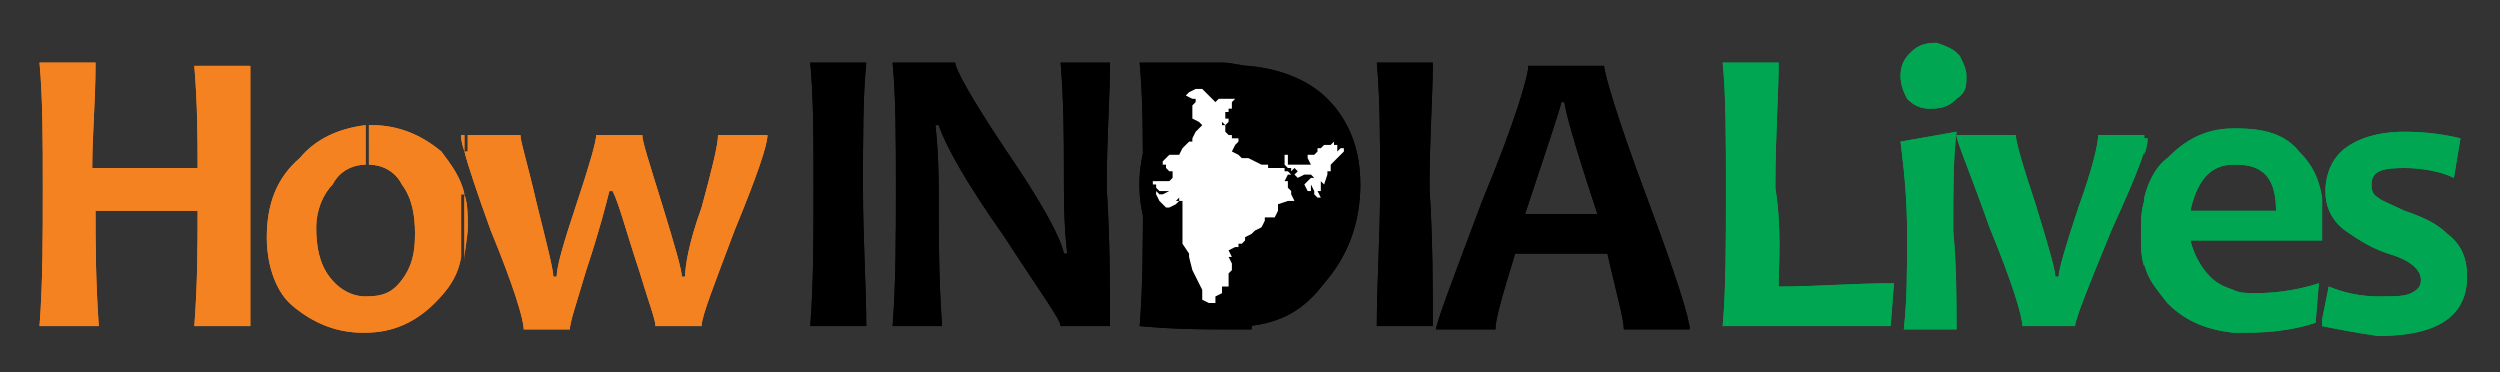
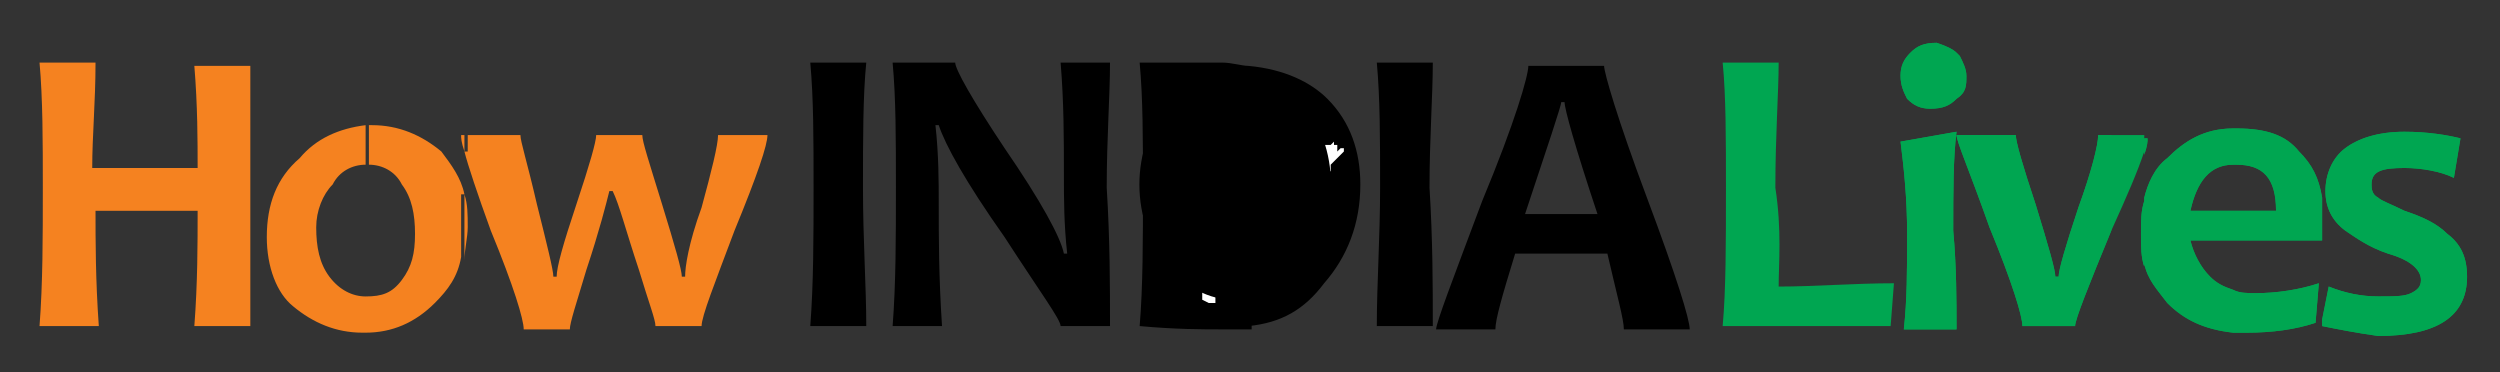
<svg xmlns="http://www.w3.org/2000/svg" version="1.1" id="Layer_1" x="0px" y="0px" viewBox="0 0 75.9 11.3" style="enable-background:new 0 0 75.9 11.3;" xml:space="preserve">
  <rect x="0" y="0" width="75.9" height="11.3" fill="#333333" stroke="none" />
  <style type="text/css">
	.st0{fill:#F58220;}
	.st1{fill:#00A651;}
	.st2{fill-rule:evenodd;clip-rule:evenodd;stroke:#000000;stroke-width:0.216;stroke-miterlimit:10;}
	.st3{fill-rule:evenodd;clip-rule:evenodd;fill:#FFFFFF;}
</style>
  <g>
    <g>
      <g>
        <g>
          <g>
-             <path class="st0" d="M14.1,7.9v-2c0.1,0.3,0.1,0.6,0.1,1C14.2,7.2,14.1,7.6,14.1,7.9L14.1,7.9z M14.1,4.6       c0.1,0.4,0.4,1.3,0.8,2.4c0.7,1.7,1,2.7,1,3h1.4c0-0.2,0.2-0.8,0.5-1.8c0.4-1.2,0.6-2,0.7-2.4h0.1C18.8,6.2,19,7,19.4,8.2       c0.3,1,0.5,1.5,0.5,1.7h1.4c0-0.3,0.4-1.3,1-2.9c0.7-1.7,1-2.6,1-2.9h-1.5c0,0.3-0.2,1.1-0.5,2.2c-0.4,1.1-0.5,1.8-0.5,2.1       h-0.1c0-0.2-0.2-0.9-0.6-2.2c-0.4-1.3-0.6-1.9-0.6-2.1h-1.4c0,0.2-0.2,0.9-0.6,2.1c-0.4,1.2-0.6,1.9-0.6,2.2h-0.1       c0-0.2-0.2-1-0.5-2.2c-0.3-1.3-0.5-1.9-0.5-2.1h-1.6V4.6z M14.1,4.1v0.5C14,4.3,14,4.2,14,4.1H14.1L14.1,4.1z M14.1,5.9       c-0.1-0.5-0.4-0.9-0.7-1.3c-0.6-0.5-1.3-0.8-2.1-0.8c-0.1,0-0.1,0-0.1,0V5c0.4,0,0.8,0.2,1,0.6c0.3,0.4,0.4,0.9,0.4,1.5       c0,0.6-0.1,1-0.4,1.4C11.9,8.9,11.6,9,11.1,9l0,0v1.1c0.8,0,1.5-0.3,2.1-0.9c0.4-0.4,0.7-0.8,0.8-1.4V5.9z M7.6,9.9H5.9       C6,8.6,6,7.4,6,6.4H2.9c0,0.9,0,2.1,0.1,3.5H1.2c0.1-1.3,0.1-2.7,0.1-4.2c0-1.4,0-2.7-0.1-3.8h1.7c0,1.2-0.1,2.2-0.1,3.2H6       C6,4.3,6,3.2,5.9,2h1.7C7.6,3,7.6,4.3,7.6,5.8C7.6,7.3,7.6,8.7,7.6,9.9L7.6,9.9z M11.1,3.8V5h0c-0.4,0-0.8,0.2-1,0.6       C9.8,5.9,9.6,6.4,9.6,6.9c0,0.6,0.1,1.1,0.4,1.5C10.3,8.8,10.7,9,11.1,9v1.1c0,0-0.1,0-0.1,0c-0.8,0-1.5-0.3-2.1-0.8       C8.4,8.9,8.1,8.1,8.1,7.2c0-1,0.3-1.8,1-2.4C9.6,4.2,10.3,3.9,11.1,3.8z" />
            <path d="M47.4,7.6V6.5h1.1c-0.7-2.1-1-3.2-1-3.4h-0.1V2h1.3c0,0.2,0.4,1.6,1.3,4c0.9,2.4,1.3,3.7,1.3,4h-2c0-0.3-0.2-1-0.5-2.3       H47.4z M47.4,2v1.1h0c0,0.1-0.4,1.3-1.1,3.4h1.1v1.2H46c-0.4,1.3-0.6,2-0.6,2.3h-1.8c0-0.2,0.5-1.5,1.4-3.9       c1-2.4,1.4-3.8,1.4-4.1H47.4L47.4,2z M37.9,9.9V8.6c0.5-0.1,0.8-0.4,1.1-0.7c0.4-0.5,0.7-1.2,0.7-2c0-0.8-0.2-1.4-0.7-2       c-0.3-0.3-0.6-0.5-1.1-0.7V2C39,2.1,39.8,2.5,40.3,3c0.7,0.7,1,1.6,1,2.6c0,1.2-0.4,2.2-1.1,3C39.6,9.4,38.9,9.8,37.9,9.9       L37.9,9.9z M43.5,9.9h-1.7c0-1.3,0.1-2.7,0.1-4.2c0-1.5,0-2.7-0.1-3.8h1.7c0,1-0.1,2.3-0.1,3.8C43.5,7.3,43.5,8.7,43.5,9.9z        M26.3,9.9h-1.7c0.1-1.3,0.1-2.7,0.1-4.2c0-1.5,0-2.7-0.1-3.8h1.7c-0.1,1-0.1,2.3-0.1,3.8C26.2,7.3,26.3,8.7,26.3,9.9L26.3,9.9       z M37.9,2v1.3c-0.3-0.1-0.7-0.1-1-0.1c-0.2,0-0.4,0-0.7,0.1c0.1,0.8,0.1,1.7,0.1,2.5c0,1,0,1.9,0.1,2.9       c0.2,0.1,0.5,0.1,0.8,0.1c0.3,0,0.6,0,0.8-0.1v1.3C37.6,10,37.4,10,37.1,10c-0.6,0-1.4,0-2.5-0.1c0.1-1.2,0.1-2.6,0.1-4.2       c0-1.5,0-2.7-0.1-3.8h1.1c0.2,0,0.4,0,0.7,0c0.4,0,0.6,0,0.7,0C37.4,1.9,37.7,2,37.9,2L37.9,2z M33.7,9.9h-1.5       c0-0.2-0.6-1-1.7-2.7c-1.2-1.7-1.8-2.8-2-3.4h-0.1c0.1,0.9,0.1,1.7,0.1,2.4c0,1,0,2.2,0.1,3.7h-1.5c0.1-1.3,0.1-2.7,0.1-4.2       c0-1.5,0-2.7-0.1-3.8H29c0,0.2,0.5,1.1,1.5,2.6c1.1,1.6,1.7,2.7,1.8,3.2h0.1c-0.1-0.9-0.1-1.7-0.1-2.4c0-1.1,0-2.2-0.1-3.4h1.5       c0,1-0.1,2.3-0.1,3.8C33.7,7.3,33.7,8.7,33.7,9.9z" />
            <path class="st1" d="M57.5,8.6l-0.1,1.3h-5.1c0.1-1.1,0.1-2.5,0.1-4.2c0-1.5,0-2.8-0.1-3.8h1.7c0,0.9-0.1,2.2-0.1,3.8       C54.1,7,54,8,54,8.7C55.1,8.7,56.3,8.6,57.5,8.6z" />
          </g>
-           <path class="st2" d="M37.5,2.2c1.5,0,2.8,1.5,2.8,3.4c0,1.9-1.3,3.4-2.8,3.4c-1.5,0-2.8-1.5-2.8-3.4C34.7,3.8,35.9,2.2,37.5,2.2      z" />
          <polygon class="st3" points="36.9,3.1 36.7,2.9 36.6,2.8 36.5,2.7 36.3,2.7 36.1,2.8 36,2.9 36.2,3 36.3,3 36.3,3.1 36.2,3.2       36.2,3.4 36.2,3.5 36.2,3.6 36.4,3.7 36.5,3.8 36.4,3.9 36.3,4 36.2,4.2 36.2,4.3 36.1,4.3 35.9,4.5 35.8,4.7 35.6,4.7       35.5,4.7 35.4,4.8 35.3,4.9 35.3,5 35.4,5 35.4,5.1 35.5,5.2 35.6,5.2 35.6,5.4 35.5,5.5 35.4,5.5 35.3,5.5 35.3,5.5 35.1,5.5       35,5.5 35,5.6 35.1,5.6 35.1,5.6 35.1,5.6 35.1,5.7 35.2,5.8 35.3,5.8 35.5,5.8 35.5,5.8 35.3,5.9 35.2,5.9 35.2,5.9 35.2,5.9       35.1,5.8 35.1,5.9 35.2,6.1 35.4,6.3 35.5,6.3 35.7,6.2 35.8,6.1 35.7,6.1 35.8,6 35.8,6.1 35.9,6.1 35.9,6.2 35.9,6.4       35.9,6.6 35.9,7 35.9,7.3 35.9,7.4 36.1,7.7 36.1,7.8 36.2,8.2 36.3,8.4 36.5,8.8 36.5,8.9 36.5,9.1 36.7,9.2 36.9,9.2 36.9,9       37.1,8.9 37.1,8.9 37.1,8.7 37.3,8.7 37.3,8.5 37.3,8.5 37.3,8.3 37.4,8.2 37.4,8 37.4,8 37.3,7.8 37.4,7.8 37.3,7.6 37.5,7.5       37.5,7.5 37.6,7.5 37.6,7.4 37.7,7.4 37.8,7.3 37.8,7.2 38,7.1 38.1,7 38.3,6.9 38.4,6.7 38.4,6.6 38.5,6.6 38.5,6.6 38.7,6.6       38.8,6.4 38.8,6.2 39.1,6.1 39.1,6.1 39.1,6.1 39.3,6.1 39.2,5.9 39.2,5.8 39.1,5.7 39.1,5.6 39.1,5.5 39,5.5 39.1,5.3       39.2,5.3 39.1,5.2 39,5.2 39,5.1 39,5 39.1,5.1 39.2,5.1 39.2,5.2 39.3,5.1 39.4,5.2 39.3,5.3 39.4,5.4 39.6,5.3 39.7,5.3       39.8,5.3 39.9,5.4 39.8,5.4 39.7,5.5 39.6,5.6 39.7,5.8 39.8,5.8 39.8,5.7 39.8,5.6 39.9,5.8 39.9,5.9 40,6 40.1,6 40,5.8       40.1,5.8 40.1,5.5 40.2,5.6 40.3,5.3 40.3,5.2 40.4,5.2 40.4,5 40.4,5 40.6,4.8 40.7,4.7 40.7,4.8 40.7,4.7 40.8,4.6 40.8,4.6       40.8,4.5 40.7,4.5 40.6,4.6 40.6,4.4 40.6,4.4 40.5,4.4 40.5,4.4 40.5,4.3 40.4,4.4 40.2,4.4 40.1,4.5 40.1,4.5 40,4.5 40,4.6       39.9,4.7 39.9,4.7 39.8,4.7 39.7,4.7 39.7,4.8 39.7,4.8 39.8,5 39.6,5 39.5,5 39.3,5 39.1,5 39.1,4.9 39.1,4.8 39.1,4.7 39,4.7       39,4.7 39,4.9 39,5 39,5.1 38.9,5.1 38.8,5.1 38.6,5.1 38.5,5.1 38.5,5 38.4,5 38.3,5 38.1,4.9 37.9,4.8 37.7,4.8 37.6,4.7       37.4,4.6 37.5,4.4 37.6,4.3 37.6,4.2 37.4,4.2 37.4,4.1 37.3,4.1 37.3,4.1 37.2,4 37.2,4 37.2,3.9 37.2,3.8 37.1,3.8 37.1,3.7       37.1,3.7 37.2,3.8 37.2,3.8 37.3,3.7 37.3,3.6 37.3,3.6 37.2,3.6 37.2,3.5 37.2,3.5 37.2,3.4 37.3,3.4 37.3,3.3 37.3,3.3       37.4,3.3 37.4,3.3 37.4,3.1 37.5,3 37.4,3 37.3,3 37.3,3 37.2,3 37.1,3 37,3     " />
        </g>
-         <path class="st1" d="M70.5,9.9V9.7l0.2-1c0.5,0.2,1,0.3,1.5,0.3c0.5,0,0.8,0,1-0.1c0.2-0.1,0.3-0.2,0.3-0.4c0-0.3-0.3-0.6-1-0.8     c-0.6-0.2-1-0.5-1.3-0.7c-0.4-0.3-0.6-0.7-0.6-1.2c0-0.5,0.2-1,0.6-1.3c0.4-0.3,1-0.5,1.8-0.5c0.7,0,1.3,0.1,1.7,0.2l-0.2,1.2     c-0.4-0.2-1-0.3-1.5-0.3c-0.7,0-1,0.1-1,0.5C72,5.7,72,5.9,72.2,6c0.1,0.1,0.4,0.2,0.8,0.4c0.6,0.2,1,0.4,1.3,0.7     c0.4,0.3,0.6,0.7,0.6,1.3c0,1.2-0.9,1.8-2.7,1.8C71.5,10.1,71,10,70.5,9.9L70.5,9.9z M70.5,7.1c0-0.3,0-0.5,0-0.7     c0-0.2,0-0.3,0-0.5V7.1z M70.5,6v1.2l0,0.1l-2.7,0V6.4h1.3c0-1-0.4-1.4-1.2-1.4c0,0,0,0-0.1,0V3.9c0,0,0.1,0,0.1,0     c0.9,0,1.5,0.2,1.9,0.7C70.2,5,70.4,5.4,70.5,6L70.5,6z M70.5,9.7v0.1h0L70.5,9.7L70.5,9.7z M67.8,10.1V8.8     c0.2,0.1,0.4,0.1,0.7,0.1c0.6,0,1.3-0.1,1.9-0.3l-0.1,1.2c-0.6,0.2-1.3,0.3-2.1,0.3C68.1,10.1,67.9,10.1,67.8,10.1z M67.8,3.9V5     c-0.7,0-1.1,0.5-1.3,1.4l1.3,0v0.9l-1.3,0c0.1,0.4,0.3,0.8,0.6,1.1c0.2,0.2,0.4,0.3,0.7,0.4v1.3c-0.9-0.1-1.5-0.4-2-0.9     c-0.3-0.4-0.6-0.7-0.7-1.2v-2c0.1-0.4,0.3-0.9,0.7-1.2C66.3,4.3,66.9,3.9,67.8,3.9L67.8,3.9z M65.1,4.7c0.1-0.3,0.1-0.4,0.1-0.5     h-0.1V4.7z M59.4,10L59.4,10L59.4,10L59.4,10L59.4,10z M65.1,4.1h-1.4c0,0.3-0.2,1.1-0.6,2.2c-0.4,1.2-0.6,1.9-0.6,2.1h-0.1     c0-0.2-0.2-0.9-0.6-2.2c-0.4-1.2-0.6-1.9-0.6-2.1h-1.8v0c0,0.2,0.4,1.1,1,2.8c0.7,1.7,1,2.7,1,3H63c0-0.2,0.4-1.2,1.1-2.9     c0.5-1.1,0.8-1.8,1-2.4V4.1L65.1,4.1z M65.1,6.1v2C65,7.8,65,7.5,65,7.1C65,6.7,65,6.4,65.1,6.1L65.1,6.1z M59.4,3V1.6     c0,0,0,0,0.1,0.1c0.1,0.2,0.2,0.4,0.2,0.6C59.7,2.6,59.7,2.8,59.4,3z M59.4,10h-1.6c0.1-0.9,0.1-1.8,0.1-2.9c0-1.1-0.1-2-0.2-2.8     L59.4,4c-0.1,0.8-0.1,1.8-0.1,3C59.4,8.1,59.4,9.1,59.4,10L59.4,10L59.4,10z M59.4,1.6V3l0,0c-0.2,0.2-0.4,0.3-0.8,0.3     c-0.3,0-0.5-0.1-0.7-0.3c-0.1-0.2-0.2-0.4-0.2-0.7s0.1-0.5,0.3-0.7c0.2-0.2,0.4-0.3,0.8-0.3C59.1,1.4,59.3,1.5,59.4,1.6L59.4,1.6     z M59.4,4.1L59.4,4.1L59.4,4.1L59.4,4.1z" />
+         <path class="st1" d="M70.5,9.9V9.7l0.2-1c0.5,0.2,1,0.3,1.5,0.3c0.5,0,0.8,0,1-0.1c0.2-0.1,0.3-0.2,0.3-0.4c0-0.3-0.3-0.6-1-0.8     c-0.6-0.2-1-0.5-1.3-0.7c-0.4-0.3-0.6-0.7-0.6-1.2c0-0.5,0.2-1,0.6-1.3c0.4-0.3,1-0.5,1.8-0.5c0.7,0,1.3,0.1,1.7,0.2l-0.2,1.2     c-0.4-0.2-1-0.3-1.5-0.3c-0.7,0-1,0.1-1,0.5C72,5.7,72,5.9,72.2,6c0.1,0.1,0.4,0.2,0.8,0.4c0.6,0.2,1,0.4,1.3,0.7     c0.4,0.3,0.6,0.7,0.6,1.3c0,1.2-0.9,1.8-2.7,1.8C71.5,10.1,71,10,70.5,9.9L70.5,9.9z M70.5,7.1c0-0.3,0-0.5,0-0.7     c0-0.2,0-0.3,0-0.5V7.1z M70.5,6v1.2l0,0.1l-2.7,0V6.4h1.3c0-1-0.4-1.4-1.2-1.4c0,0,0,0-0.1,0V3.9c0,0,0.1,0,0.1,0     c0.9,0,1.5,0.2,1.9,0.7C70.2,5,70.4,5.4,70.5,6L70.5,6z M70.5,9.7v0.1h0L70.5,9.7L70.5,9.7z M67.8,10.1V8.8     c0.2,0.1,0.4,0.1,0.7,0.1c0.6,0,1.3-0.1,1.9-0.3l-0.1,1.2c-0.6,0.2-1.3,0.3-2.1,0.3C68.1,10.1,67.9,10.1,67.8,10.1z M67.8,3.9V5     c-0.7,0-1.1,0.5-1.3,1.4l1.3,0v0.9l-1.3,0c0.1,0.4,0.3,0.8,0.6,1.1c0.2,0.2,0.4,0.3,0.7,0.4v1.3c-0.9-0.1-1.5-0.4-2-0.9     c-0.3-0.4-0.6-0.7-0.7-1.2v-2c0.1-0.4,0.3-0.9,0.7-1.2C66.3,4.3,66.9,3.9,67.8,3.9L67.8,3.9z M65.1,4.7c0.1-0.3,0.1-0.4,0.1-0.5     h-0.1V4.7z M59.4,10L59.4,10L59.4,10L59.4,10L59.4,10z M65.1,4.1h-1.4c0,0.3-0.2,1.1-0.6,2.2c-0.4,1.2-0.6,1.9-0.6,2.1h-0.1     c0-0.2-0.2-0.9-0.6-2.2c-0.4-1.2-0.6-1.9-0.6-2.1h-1.8v0c0,0.2,0.4,1.1,1,2.8c0.7,1.7,1,2.7,1,3H63c0-0.2,0.4-1.2,1.1-2.9     V4.1L65.1,4.1z M65.1,6.1v2C65,7.8,65,7.5,65,7.1C65,6.7,65,6.4,65.1,6.1L65.1,6.1z M59.4,3V1.6     c0,0,0,0,0.1,0.1c0.1,0.2,0.2,0.4,0.2,0.6C59.7,2.6,59.7,2.8,59.4,3z M59.4,10h-1.6c0.1-0.9,0.1-1.8,0.1-2.9c0-1.1-0.1-2-0.2-2.8     L59.4,4c-0.1,0.8-0.1,1.8-0.1,3C59.4,8.1,59.4,9.1,59.4,10L59.4,10L59.4,10z M59.4,1.6V3l0,0c-0.2,0.2-0.4,0.3-0.8,0.3     c-0.3,0-0.5-0.1-0.7-0.3c-0.1-0.2-0.2-0.4-0.2-0.7s0.1-0.5,0.3-0.7c0.2-0.2,0.4-0.3,0.8-0.3C59.1,1.4,59.3,1.5,59.4,1.6L59.4,1.6     z M59.4,4.1L59.4,4.1L59.4,4.1L59.4,4.1z" />
      </g>
    </g>
    <g>
      <g>
        <g>
          <g>
            <path class="st0" d="M14.1,7.9v-2c0.1,0.3,0.1,0.6,0.1,1C14.2,7.2,14.1,7.6,14.1,7.9L14.1,7.9z M14.1,4.6       c0.1,0.4,0.4,1.3,0.8,2.4c0.7,1.7,1,2.7,1,3h1.4c0-0.2,0.2-0.8,0.5-1.8c0.4-1.2,0.6-2,0.7-2.4h0.1C18.8,6.2,19,7,19.4,8.2       c0.3,1,0.5,1.5,0.5,1.7h1.4c0-0.3,0.4-1.3,1-2.9c0.7-1.7,1-2.6,1-2.9h-1.5c0,0.3-0.2,1.1-0.5,2.2c-0.4,1.1-0.5,1.8-0.5,2.1       h-0.1c0-0.2-0.2-0.9-0.6-2.2c-0.4-1.3-0.6-1.9-0.6-2.1h-1.4c0,0.2-0.2,0.9-0.6,2.1c-0.4,1.2-0.6,1.9-0.6,2.2h-0.1       c0-0.2-0.2-1-0.5-2.2c-0.3-1.3-0.5-1.9-0.5-2.1h-1.6V4.6z M14.1,4.1v0.5C14,4.3,14,4.2,14,4.1H14.1L14.1,4.1z M14.1,5.9       c-0.1-0.5-0.4-0.9-0.7-1.3c-0.6-0.5-1.3-0.8-2.1-0.8c-0.1,0-0.1,0-0.1,0V5c0.4,0,0.8,0.2,1,0.6c0.3,0.4,0.4,0.9,0.4,1.5       c0,0.6-0.1,1-0.4,1.4C11.9,8.9,11.6,9,11.1,9l0,0v1.1c0.8,0,1.5-0.3,2.1-0.9c0.4-0.4,0.7-0.8,0.8-1.4V5.9z M7.6,9.9H5.9       C6,8.6,6,7.4,6,6.4H2.9c0,0.9,0,2.1,0.1,3.5H1.2c0.1-1.3,0.1-2.7,0.1-4.2c0-1.4,0-2.7-0.1-3.8h1.7c0,1.2-0.1,2.2-0.1,3.2H6       C6,4.3,6,3.2,5.9,2h1.7C7.6,3,7.6,4.3,7.6,5.8C7.6,7.3,7.6,8.7,7.6,9.9L7.6,9.9z M11.1,3.8V5h0c-0.4,0-0.8,0.2-1,0.6       C9.8,5.9,9.6,6.4,9.6,6.9c0,0.6,0.1,1.1,0.4,1.5C10.3,8.8,10.7,9,11.1,9v1.1c0,0-0.1,0-0.1,0c-0.8,0-1.5-0.3-2.1-0.8       C8.4,8.9,8.1,8.1,8.1,7.2c0-1,0.3-1.8,1-2.4C9.6,4.2,10.3,3.9,11.1,3.8z" />
-             <path d="M47.4,7.6V6.5h1.1c-0.7-2.1-1-3.2-1-3.4h-0.1V2h1.3c0,0.2,0.4,1.6,1.3,4c0.9,2.4,1.3,3.7,1.3,4h-2c0-0.3-0.2-1-0.5-2.3       H47.4z M47.4,2v1.1h0c0,0.1-0.4,1.3-1.1,3.4h1.1v1.2H46c-0.4,1.3-0.6,2-0.6,2.3h-1.8c0-0.2,0.5-1.5,1.4-3.9       c1-2.4,1.4-3.8,1.4-4.1H47.4L47.4,2z M37.9,9.9V8.6c0.5-0.1,0.8-0.4,1.1-0.7c0.4-0.5,0.7-1.2,0.7-2c0-0.8-0.2-1.4-0.7-2       c-0.3-0.3-0.6-0.5-1.1-0.7V2C39,2.1,39.8,2.5,40.3,3c0.7,0.7,1,1.6,1,2.6c0,1.2-0.4,2.2-1.1,3C39.6,9.4,38.9,9.8,37.9,9.9       L37.9,9.9z M43.5,9.9h-1.7c0-1.3,0.1-2.7,0.1-4.2c0-1.5,0-2.7-0.1-3.8h1.7c0,1-0.1,2.3-0.1,3.8C43.5,7.3,43.5,8.7,43.5,9.9z        M26.3,9.9h-1.7c0.1-1.3,0.1-2.7,0.1-4.2c0-1.5,0-2.7-0.1-3.8h1.7c-0.1,1-0.1,2.3-0.1,3.8C26.2,7.3,26.3,8.7,26.3,9.9L26.3,9.9       z M37.9,2v1.3c-0.3-0.1-0.7-0.1-1-0.1c-0.2,0-0.4,0-0.7,0.1c0.1,0.8,0.1,1.7,0.1,2.5c0,1,0,1.9,0.1,2.9       c0.2,0.1,0.5,0.1,0.8,0.1c0.3,0,0.6,0,0.8-0.1v1.3C37.6,10,37.4,10,37.1,10c-0.6,0-1.4,0-2.5-0.1c0.1-1.2,0.1-2.6,0.1-4.2       c0-1.5,0-2.7-0.1-3.8h1.1c0.2,0,0.4,0,0.7,0c0.4,0,0.6,0,0.7,0C37.4,1.9,37.7,2,37.9,2L37.9,2z M33.7,9.9h-1.5       c0-0.2-0.6-1-1.7-2.7c-1.2-1.7-1.8-2.8-2-3.4h-0.1c0.1,0.9,0.1,1.7,0.1,2.4c0,1,0,2.2,0.1,3.7h-1.5c0.1-1.3,0.1-2.7,0.1-4.2       c0-1.5,0-2.7-0.1-3.8H29c0,0.2,0.5,1.1,1.5,2.6c1.1,1.6,1.7,2.7,1.8,3.2h0.1c-0.1-0.9-0.1-1.7-0.1-2.4c0-1.1,0-2.2-0.1-3.4h1.5       c0,1-0.1,2.3-0.1,3.8C33.7,7.3,33.7,8.7,33.7,9.9z" />
-             <path class="st1" d="M57.5,8.6l-0.1,1.3h-5.1c0.1-1.1,0.1-2.5,0.1-4.2c0-1.5,0-2.8-0.1-3.8h1.7c0,0.9-0.1,2.2-0.1,3.8       C54.1,7,54,8,54,8.7C55.1,8.7,56.3,8.6,57.5,8.6z" />
          </g>
          <path class="st2" d="M37.5,2.2c1.5,0,2.8,1.5,2.8,3.4c0,1.9-1.3,3.4-2.8,3.4c-1.5,0-2.8-1.5-2.8-3.4C34.7,3.8,35.9,2.2,37.5,2.2      z" />
-           <polygon class="st3" points="36.9,3.1 36.7,2.9 36.6,2.8 36.5,2.7 36.3,2.7 36.1,2.8 36,2.9 36.2,3 36.3,3 36.3,3.1 36.2,3.2       36.2,3.4 36.2,3.5 36.2,3.6 36.4,3.7 36.5,3.8 36.4,3.9 36.3,4 36.2,4.2 36.2,4.3 36.1,4.3 35.9,4.5 35.8,4.7 35.6,4.7       35.5,4.7 35.4,4.8 35.3,4.9 35.3,5 35.4,5 35.4,5.1 35.5,5.2 35.6,5.2 35.6,5.4 35.5,5.5 35.4,5.5 35.3,5.5 35.3,5.5 35.1,5.5       35,5.5 35,5.6 35.1,5.6 35.1,5.6 35.1,5.6 35.1,5.7 35.2,5.8 35.3,5.8 35.5,5.8 35.5,5.8 35.3,5.9 35.2,5.9 35.2,5.9 35.2,5.9       35.1,5.8 35.1,5.9 35.2,6.1 35.4,6.3 35.5,6.3 35.7,6.2 35.8,6.1 35.7,6.1 35.8,6 35.8,6.1 35.9,6.1 35.9,6.2 35.9,6.4       35.9,6.6 35.9,7 35.9,7.3 35.9,7.4 36.1,7.7 36.1,7.8 36.2,8.2 36.3,8.4 36.5,8.8 36.5,8.9 36.5,9.1 36.7,9.2 36.9,9.2 36.9,9       37.1,8.9 37.1,8.9 37.1,8.7 37.3,8.7 37.3,8.5 37.3,8.5 37.3,8.3 37.4,8.2 37.4,8 37.4,8 37.3,7.8 37.4,7.8 37.3,7.6 37.5,7.5       37.5,7.5 37.6,7.5 37.6,7.4 37.7,7.4 37.8,7.3 37.8,7.2 38,7.1 38.1,7 38.3,6.9 38.4,6.7 38.4,6.6 38.5,6.6 38.5,6.6 38.7,6.6       38.8,6.4 38.8,6.2 39.1,6.1 39.1,6.1 39.1,6.1 39.3,6.1 39.2,5.9 39.2,5.8 39.1,5.7 39.1,5.6 39.1,5.5 39,5.5 39.1,5.3       39.2,5.3 39.1,5.2 39,5.2 39,5.1 39,5 39.1,5.1 39.2,5.1 39.2,5.2 39.3,5.1 39.4,5.2 39.3,5.3 39.4,5.4 39.6,5.3 39.7,5.3       39.8,5.3 39.9,5.4 39.8,5.4 39.7,5.5 39.6,5.6 39.7,5.8 39.8,5.8 39.8,5.7 39.8,5.6 39.9,5.8 39.9,5.9 40,6 40.1,6 40,5.8       40.1,5.8 40.1,5.5 40.2,5.6 40.3,5.3 40.3,5.2 40.4,5.2 40.4,5 40.4,5 40.6,4.8 40.7,4.7 40.7,4.8 40.7,4.7 40.8,4.6 40.8,4.6       40.8,4.5 40.7,4.5 40.6,4.6 40.6,4.4 40.6,4.4 40.5,4.4 40.5,4.4 40.5,4.3 40.4,4.4 40.2,4.4 40.1,4.5 40.1,4.5 40,4.5 40,4.6       39.9,4.7 39.9,4.7 39.8,4.7 39.7,4.7 39.7,4.8 39.7,4.8 39.8,5 39.6,5 39.5,5 39.3,5 39.1,5 39.1,4.9 39.1,4.8 39.1,4.7 39,4.7       39,4.7 39,4.9 39,5 39,5.1 38.9,5.1 38.8,5.1 38.6,5.1 38.5,5.1 38.5,5 38.4,5 38.3,5 38.1,4.9 37.9,4.8 37.7,4.8 37.6,4.7       37.4,4.6 37.5,4.4 37.6,4.3 37.6,4.2 37.4,4.2 37.4,4.1 37.3,4.1 37.3,4.1 37.2,4 37.2,4 37.2,3.9 37.2,3.8 37.1,3.8 37.1,3.7       37.1,3.7 37.2,3.8 37.2,3.8 37.3,3.7 37.3,3.6 37.3,3.6 37.2,3.6 37.2,3.5 37.2,3.5 37.2,3.4 37.3,3.4 37.3,3.3 37.3,3.3       37.4,3.3 37.4,3.3 37.4,3.1 37.5,3 37.4,3 37.3,3 37.3,3 37.2,3 37.1,3 37,3     " />
        </g>
        <path class="st1" d="M70.5,9.9V9.7l0.2-1c0.5,0.2,1,0.3,1.5,0.3c0.5,0,0.8,0,1-0.1c0.2-0.1,0.3-0.2,0.3-0.4c0-0.3-0.3-0.6-1-0.8     c-0.6-0.2-1-0.5-1.3-0.7c-0.4-0.3-0.6-0.7-0.6-1.2c0-0.5,0.2-1,0.6-1.3c0.4-0.3,1-0.5,1.8-0.5c0.7,0,1.3,0.1,1.7,0.2l-0.2,1.2     c-0.4-0.2-1-0.3-1.5-0.3c-0.7,0-1,0.1-1,0.5C72,5.7,72,5.9,72.2,6c0.1,0.1,0.4,0.2,0.8,0.4c0.6,0.2,1,0.4,1.3,0.7     c0.4,0.3,0.6,0.7,0.6,1.3c0,1.2-0.9,1.8-2.7,1.8C71.5,10.1,71,10,70.5,9.9L70.5,9.9z M70.5,7.1c0-0.3,0-0.5,0-0.7     c0-0.2,0-0.3,0-0.5V7.1z M70.5,6v1.2l0,0.1l-2.7,0V6.4h1.3c0-1-0.4-1.4-1.2-1.4c0,0,0,0-0.1,0V3.9c0,0,0.1,0,0.1,0     c0.9,0,1.5,0.2,1.9,0.7C70.2,5,70.4,5.4,70.5,6L70.5,6z M70.5,9.7v0.1h0L70.5,9.7L70.5,9.7z M67.8,10.1V8.8     c0.2,0.1,0.4,0.1,0.7,0.1c0.6,0,1.3-0.1,1.9-0.3l-0.1,1.2c-0.6,0.2-1.3,0.3-2.1,0.3C68.1,10.1,67.9,10.1,67.8,10.1z M67.8,3.9V5     c-0.7,0-1.1,0.5-1.3,1.4l1.3,0v0.9l-1.3,0c0.1,0.4,0.3,0.8,0.6,1.1c0.2,0.2,0.4,0.3,0.7,0.4v1.3c-0.9-0.1-1.5-0.4-2-0.9     c-0.3-0.4-0.6-0.7-0.7-1.2v-2c0.1-0.4,0.3-0.9,0.7-1.2C66.3,4.3,66.9,3.9,67.8,3.9L67.8,3.9z M65.1,4.7c0.1-0.3,0.1-0.4,0.1-0.5     h-0.1V4.7z M59.4,10L59.4,10L59.4,10L59.4,10L59.4,10z M65.1,4.1h-1.4c0,0.3-0.2,1.1-0.6,2.2c-0.4,1.2-0.6,1.9-0.6,2.1h-0.1     c0-0.2-0.2-0.9-0.6-2.2c-0.4-1.2-0.6-1.9-0.6-2.1h-1.8v0c0,0.2,0.4,1.1,1,2.8c0.7,1.7,1,2.7,1,3H63c0-0.2,0.4-1.2,1.1-2.9     c0.5-1.1,0.8-1.8,1-2.4V4.1L65.1,4.1z M65.1,6.1v2C65,7.8,65,7.5,65,7.1C65,6.7,65,6.4,65.1,6.1L65.1,6.1z M59.4,3V1.6     c0,0,0,0,0.1,0.1c0.1,0.2,0.2,0.4,0.2,0.6C59.7,2.6,59.7,2.8,59.4,3z M59.4,10h-1.6c0.1-0.9,0.1-1.8,0.1-2.9c0-1.1-0.1-2-0.2-2.8     L59.4,4c-0.1,0.8-0.1,1.8-0.1,3C59.4,8.1,59.4,9.1,59.4,10L59.4,10L59.4,10z M59.4,1.6V3l0,0c-0.2,0.2-0.4,0.3-0.8,0.3     c-0.3,0-0.5-0.1-0.7-0.3c-0.1-0.2-0.2-0.4-0.2-0.7s0.1-0.5,0.3-0.7c0.2-0.2,0.4-0.3,0.8-0.3C59.1,1.4,59.3,1.5,59.4,1.6L59.4,1.6     z M59.4,4.1L59.4,4.1L59.4,4.1L59.4,4.1z" />
      </g>
    </g>
  </g>
  <g>
</g>
  <g>
</g>
  <g>
</g>
  <g>
</g>
  <g>
</g>
  <g>
</g>
</svg>